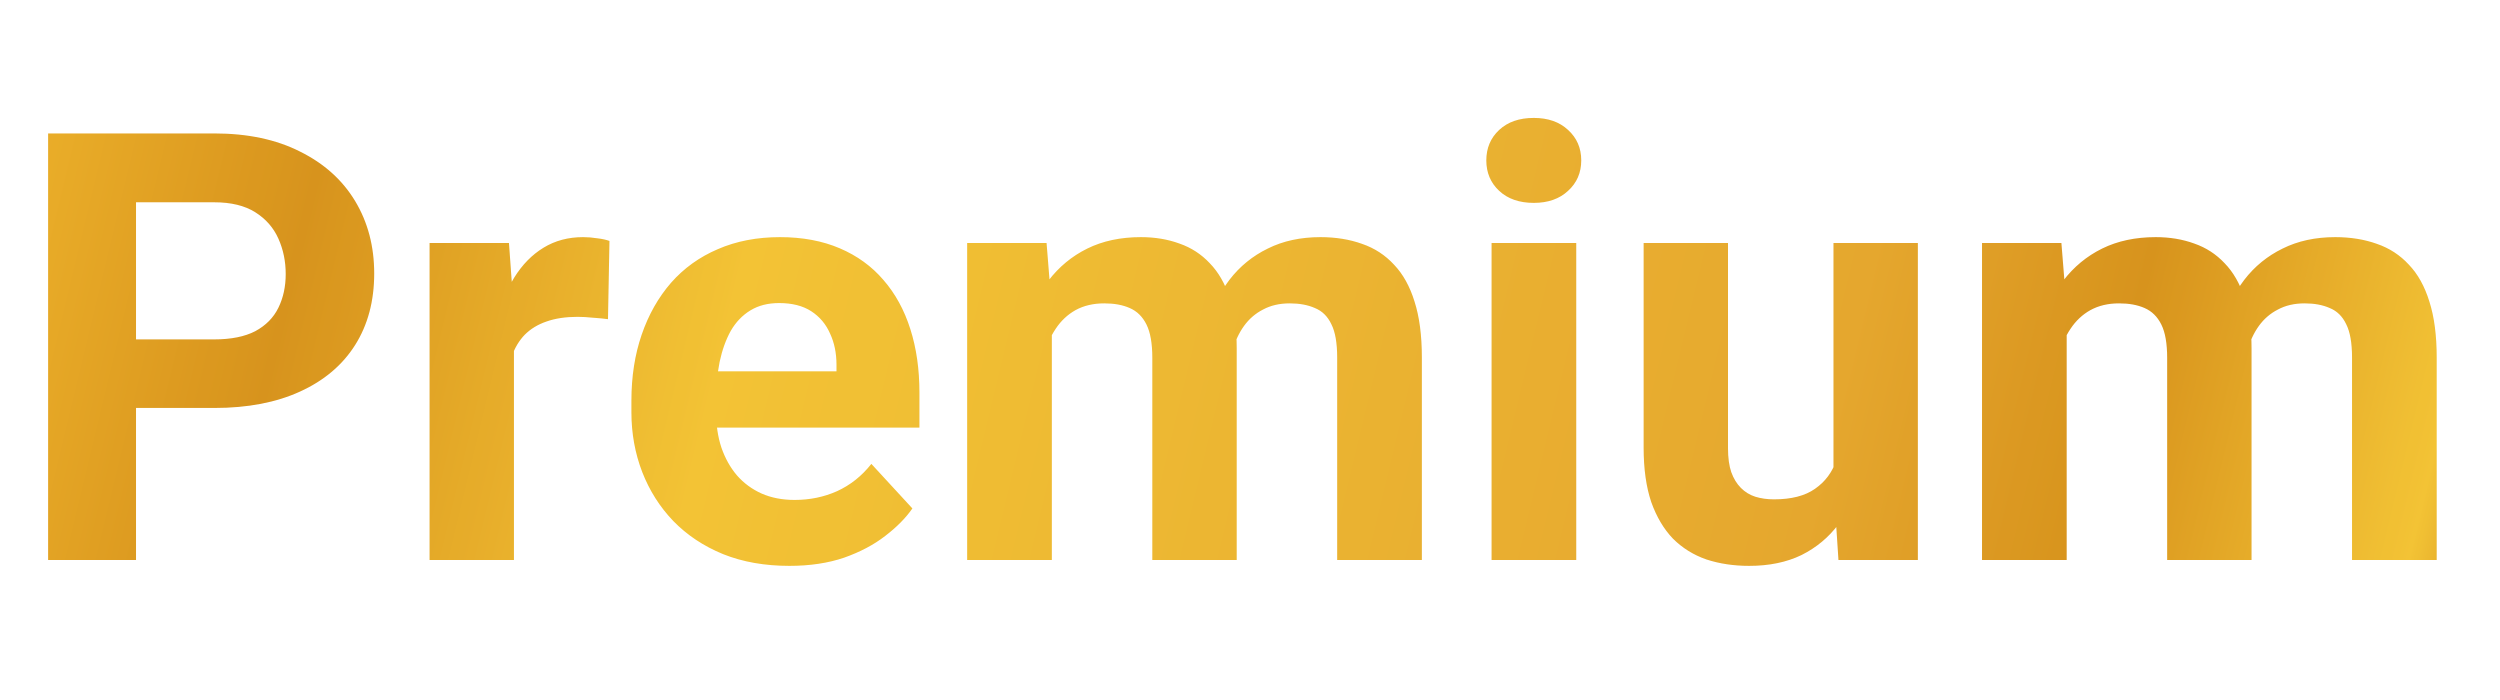
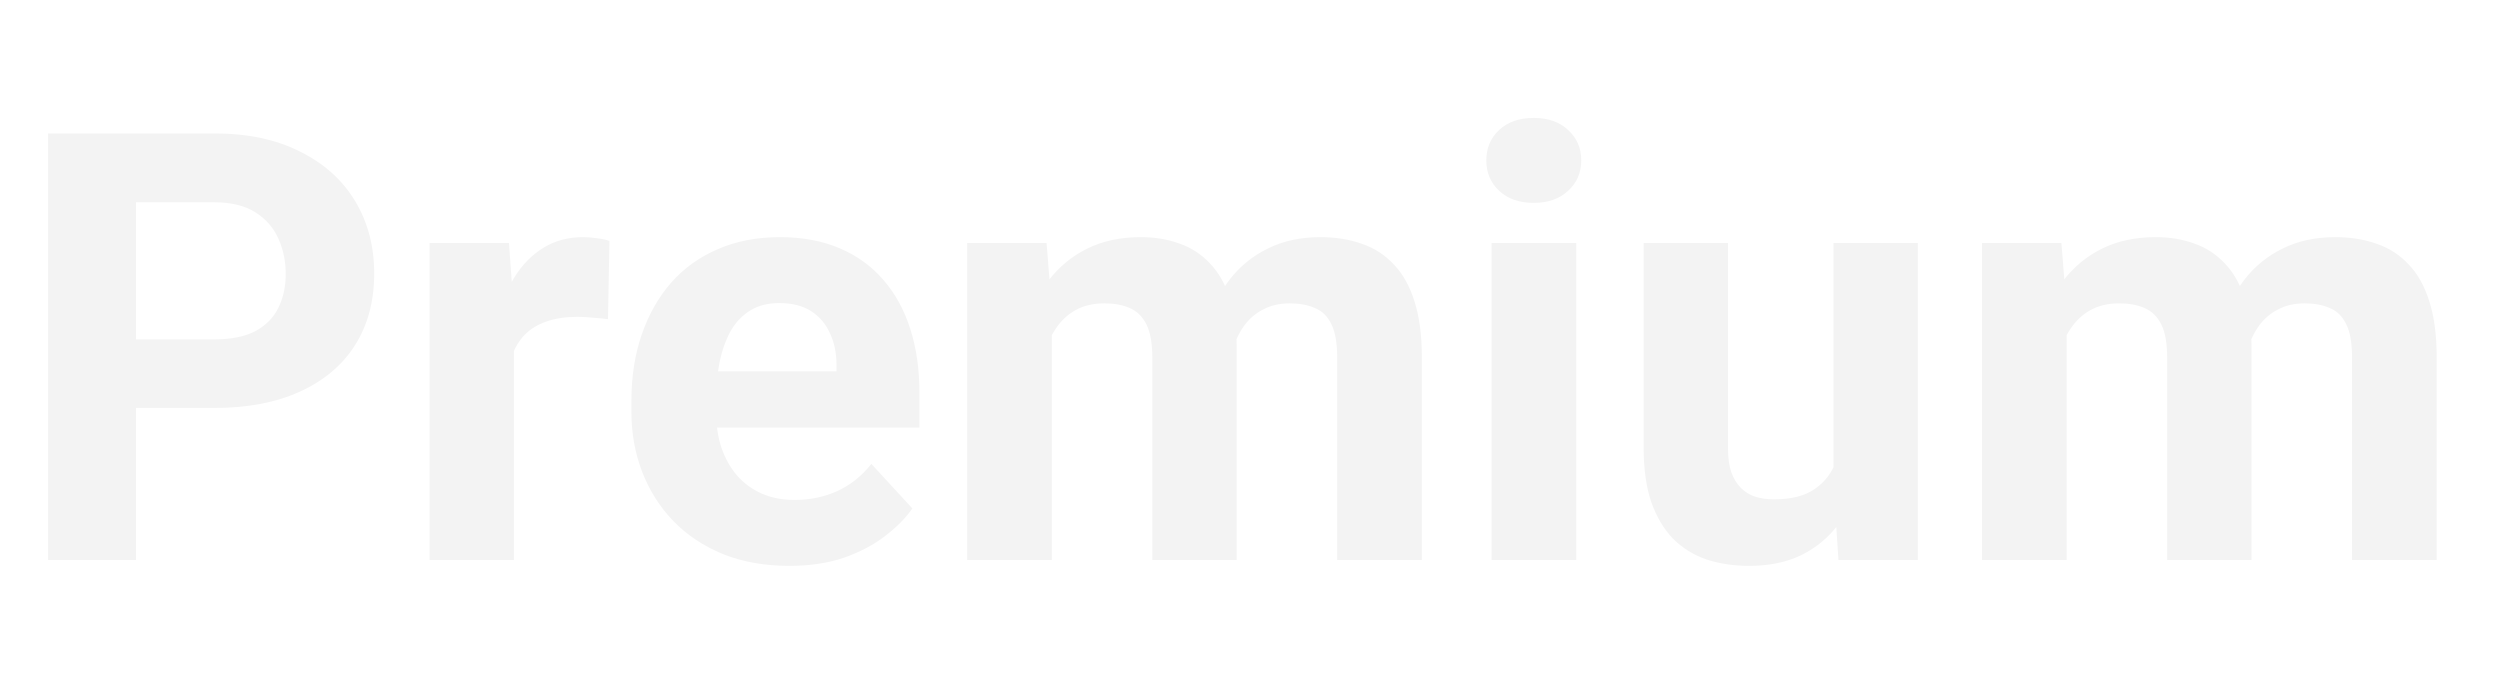
<svg xmlns="http://www.w3.org/2000/svg" width="125" height="35" viewBox="0 0 125 35" fill="none">
-   <path d="M10.712 20.398H5.277V16.97H10.712C11.552 16.97 12.235 16.833 12.763 16.56C13.29 16.276 13.676 15.886 13.92 15.388C14.164 14.89 14.286 14.328 14.286 13.703C14.286 13.068 14.164 12.477 13.92 11.931C13.676 11.384 13.29 10.944 12.763 10.612C12.235 10.28 11.552 10.114 10.712 10.114H6.801V28H2.406V6.672H10.712C12.382 6.672 13.812 6.975 15.004 7.58C16.205 8.176 17.123 9.001 17.758 10.056C18.392 11.11 18.71 12.316 18.71 13.674C18.71 15.051 18.392 16.242 17.758 17.248C17.123 18.254 16.205 19.03 15.004 19.577C13.812 20.124 12.382 20.398 10.712 20.398ZM25.697 15.607V28H21.479V12.15H25.448L25.697 15.607ZM30.473 12.048L30.399 15.959C30.194 15.93 29.945 15.905 29.652 15.886C29.369 15.856 29.11 15.842 28.876 15.842C28.28 15.842 27.763 15.92 27.323 16.076C26.893 16.223 26.532 16.442 26.239 16.735C25.956 17.028 25.741 17.385 25.595 17.805C25.458 18.225 25.38 18.703 25.36 19.24L24.511 18.977C24.511 17.951 24.613 17.009 24.818 16.149C25.023 15.28 25.321 14.523 25.712 13.879C26.112 13.234 26.601 12.736 27.177 12.385C27.753 12.033 28.412 11.857 29.154 11.857C29.389 11.857 29.628 11.877 29.872 11.916C30.116 11.945 30.316 11.989 30.473 12.048ZM39.467 28.293C38.236 28.293 37.133 28.098 36.156 27.707C35.18 27.307 34.35 26.755 33.666 26.052C32.992 25.349 32.475 24.533 32.113 23.605C31.752 22.668 31.571 21.672 31.571 20.617V20.031C31.571 18.83 31.742 17.731 32.084 16.735C32.426 15.739 32.914 14.875 33.549 14.143C34.193 13.41 34.975 12.849 35.892 12.458C36.81 12.058 37.846 11.857 38.998 11.857C40.121 11.857 41.117 12.043 41.986 12.414C42.855 12.785 43.583 13.312 44.169 13.996C44.765 14.68 45.214 15.5 45.517 16.457C45.819 17.404 45.971 18.459 45.971 19.621V21.379H33.373V18.566H41.825V18.244C41.825 17.658 41.718 17.136 41.503 16.677C41.298 16.208 40.985 15.837 40.565 15.563C40.145 15.29 39.608 15.153 38.954 15.153C38.397 15.153 37.919 15.275 37.519 15.52C37.118 15.764 36.791 16.105 36.537 16.545C36.293 16.984 36.107 17.502 35.98 18.098C35.863 18.684 35.805 19.328 35.805 20.031V20.617C35.805 21.252 35.892 21.838 36.068 22.375C36.254 22.912 36.513 23.376 36.845 23.767C37.187 24.157 37.597 24.46 38.075 24.675C38.563 24.89 39.115 24.997 39.73 24.997C40.492 24.997 41.2 24.851 41.855 24.558C42.519 24.255 43.09 23.801 43.568 23.195L45.619 25.422C45.287 25.9 44.833 26.359 44.257 26.799C43.691 27.238 43.007 27.6 42.206 27.883C41.405 28.156 40.492 28.293 39.467 28.293ZM52.592 15.432V28H48.358V12.15H52.328L52.592 15.432ZM52.006 19.519H50.834C50.834 18.415 50.966 17.399 51.23 16.472C51.503 15.534 51.898 14.724 52.416 14.04C52.943 13.347 53.593 12.81 54.364 12.429C55.136 12.048 56.029 11.857 57.045 11.857C57.748 11.857 58.393 11.965 58.978 12.18C59.564 12.385 60.067 12.712 60.487 13.161C60.917 13.601 61.249 14.177 61.483 14.89C61.718 15.593 61.835 16.438 61.835 17.424V28H57.616V17.893C57.616 17.17 57.519 16.613 57.323 16.223C57.128 15.832 56.85 15.559 56.488 15.402C56.137 15.246 55.712 15.168 55.214 15.168C54.667 15.168 54.188 15.28 53.778 15.505C53.378 15.729 53.046 16.042 52.782 16.442C52.519 16.833 52.323 17.292 52.196 17.819C52.069 18.347 52.006 18.913 52.006 19.519ZM61.439 19.035L59.931 19.226C59.931 18.19 60.058 17.229 60.312 16.34C60.575 15.451 60.961 14.67 61.469 13.996C61.986 13.322 62.626 12.8 63.388 12.429C64.149 12.048 65.028 11.857 66.024 11.857C66.786 11.857 67.48 11.97 68.105 12.194C68.73 12.409 69.262 12.756 69.701 13.234C70.15 13.703 70.492 14.318 70.727 15.08C70.971 15.842 71.093 16.774 71.093 17.878V28H66.859V17.878C66.859 17.145 66.762 16.589 66.567 16.208C66.381 15.817 66.108 15.549 65.746 15.402C65.395 15.246 64.975 15.168 64.486 15.168C63.978 15.168 63.534 15.271 63.153 15.476C62.772 15.671 62.455 15.944 62.201 16.296C61.947 16.648 61.757 17.058 61.63 17.526C61.503 17.985 61.439 18.488 61.439 19.035ZM78.812 12.15V28H74.579V12.15H78.812ZM74.316 8.02C74.316 7.404 74.53 6.896 74.96 6.496C75.39 6.096 75.966 5.896 76.689 5.896C77.401 5.896 77.973 6.096 78.402 6.496C78.842 6.896 79.062 7.404 79.062 8.02C79.062 8.635 78.842 9.143 78.402 9.543C77.973 9.943 77.401 10.144 76.689 10.144C75.966 10.144 75.39 9.943 74.96 9.543C74.53 9.143 74.316 8.635 74.316 8.02ZM91.674 24.206V12.15H95.893V28H91.923L91.674 24.206ZM92.143 20.954L93.388 20.925C93.388 21.98 93.266 22.961 93.022 23.869C92.777 24.768 92.411 25.549 91.923 26.213C91.435 26.867 90.819 27.38 90.077 27.751C89.335 28.112 88.461 28.293 87.455 28.293C86.684 28.293 85.971 28.186 85.317 27.971C84.672 27.746 84.115 27.399 83.647 26.931C83.188 26.452 82.826 25.842 82.562 25.1C82.309 24.348 82.182 23.444 82.182 22.39V12.15H86.4V22.419C86.4 22.888 86.454 23.283 86.562 23.605C86.679 23.928 86.84 24.191 87.045 24.396C87.25 24.602 87.489 24.748 87.763 24.836C88.046 24.924 88.358 24.968 88.7 24.968C89.569 24.968 90.253 24.792 90.751 24.44C91.259 24.089 91.615 23.61 91.82 23.005C92.035 22.39 92.143 21.706 92.143 20.954ZM103.334 15.432V28H99.101V12.15H103.07L103.334 15.432ZM102.748 19.519H101.576C101.576 18.415 101.708 17.399 101.972 16.472C102.245 15.534 102.641 14.724 103.158 14.04C103.686 13.347 104.335 12.81 105.106 12.429C105.878 12.048 106.772 11.857 107.787 11.857C108.49 11.857 109.135 11.965 109.721 12.18C110.307 12.385 110.81 12.712 111.23 13.161C111.659 13.601 111.991 14.177 112.226 14.89C112.46 15.593 112.577 16.438 112.577 17.424V28H108.358V17.893C108.358 17.17 108.261 16.613 108.065 16.223C107.87 15.832 107.592 15.559 107.231 15.402C106.879 15.246 106.454 15.168 105.956 15.168C105.409 15.168 104.931 15.28 104.521 15.505C104.12 15.729 103.788 16.042 103.524 16.442C103.261 16.833 103.065 17.292 102.939 17.819C102.812 18.347 102.748 18.913 102.748 19.519ZM112.182 19.035L110.673 19.226C110.673 18.19 110.8 17.229 111.054 16.34C111.317 15.451 111.703 14.67 112.211 13.996C112.729 13.322 113.368 12.8 114.13 12.429C114.892 12.048 115.771 11.857 116.767 11.857C117.528 11.857 118.222 11.97 118.847 12.194C119.472 12.409 120.004 12.756 120.443 13.234C120.893 13.703 121.234 14.318 121.469 15.08C121.713 15.842 121.835 16.774 121.835 17.878V28H117.602V17.878C117.602 17.145 117.504 16.589 117.309 16.208C117.123 15.817 116.85 15.549 116.488 15.402C116.137 15.246 115.717 15.168 115.229 15.168C114.721 15.168 114.276 15.271 113.896 15.476C113.515 15.671 113.197 15.944 112.943 16.296C112.69 16.648 112.499 17.058 112.372 17.526C112.245 17.985 112.182 18.488 112.182 19.035Z" fill="url(#paint0_linear_493_911)" />
  <path d="M10.712 20.398H5.277V16.97H10.712C11.552 16.97 12.235 16.833 12.763 16.56C13.29 16.276 13.676 15.886 13.92 15.388C14.164 14.89 14.286 14.328 14.286 13.703C14.286 13.068 14.164 12.477 13.92 11.931C13.676 11.384 13.29 10.944 12.763 10.612C12.235 10.28 11.552 10.114 10.712 10.114H6.801V28H2.406V6.672H10.712C12.382 6.672 13.812 6.975 15.004 7.58C16.205 8.176 17.123 9.001 17.758 10.056C18.392 11.11 18.71 12.316 18.71 13.674C18.71 15.051 18.392 16.242 17.758 17.248C17.123 18.254 16.205 19.03 15.004 19.577C13.812 20.124 12.382 20.398 10.712 20.398ZM25.697 15.607V28H21.479V12.15H25.448L25.697 15.607ZM30.473 12.048L30.399 15.959C30.194 15.93 29.945 15.905 29.652 15.886C29.369 15.856 29.11 15.842 28.876 15.842C28.28 15.842 27.763 15.92 27.323 16.076C26.893 16.223 26.532 16.442 26.239 16.735C25.956 17.028 25.741 17.385 25.595 17.805C25.458 18.225 25.38 18.703 25.36 19.24L24.511 18.977C24.511 17.951 24.613 17.009 24.818 16.149C25.023 15.28 25.321 14.523 25.712 13.879C26.112 13.234 26.601 12.736 27.177 12.385C27.753 12.033 28.412 11.857 29.154 11.857C29.389 11.857 29.628 11.877 29.872 11.916C30.116 11.945 30.316 11.989 30.473 12.048ZM39.467 28.293C38.236 28.293 37.133 28.098 36.156 27.707C35.18 27.307 34.35 26.755 33.666 26.052C32.992 25.349 32.475 24.533 32.113 23.605C31.752 22.668 31.571 21.672 31.571 20.617V20.031C31.571 18.83 31.742 17.731 32.084 16.735C32.426 15.739 32.914 14.875 33.549 14.143C34.193 13.41 34.975 12.849 35.892 12.458C36.81 12.058 37.846 11.857 38.998 11.857C40.121 11.857 41.117 12.043 41.986 12.414C42.855 12.785 43.583 13.312 44.169 13.996C44.765 14.68 45.214 15.5 45.517 16.457C45.819 17.404 45.971 18.459 45.971 19.621V21.379H33.373V18.566H41.825V18.244C41.825 17.658 41.718 17.136 41.503 16.677C41.298 16.208 40.985 15.837 40.565 15.563C40.145 15.29 39.608 15.153 38.954 15.153C38.397 15.153 37.919 15.275 37.519 15.52C37.118 15.764 36.791 16.105 36.537 16.545C36.293 16.984 36.107 17.502 35.98 18.098C35.863 18.684 35.805 19.328 35.805 20.031V20.617C35.805 21.252 35.892 21.838 36.068 22.375C36.254 22.912 36.513 23.376 36.845 23.767C37.187 24.157 37.597 24.46 38.075 24.675C38.563 24.89 39.115 24.997 39.73 24.997C40.492 24.997 41.2 24.851 41.855 24.558C42.519 24.255 43.09 23.801 43.568 23.195L45.619 25.422C45.287 25.9 44.833 26.359 44.257 26.799C43.691 27.238 43.007 27.6 42.206 27.883C41.405 28.156 40.492 28.293 39.467 28.293ZM52.592 15.432V28H48.358V12.15H52.328L52.592 15.432ZM52.006 19.519H50.834C50.834 18.415 50.966 17.399 51.23 16.472C51.503 15.534 51.898 14.724 52.416 14.04C52.943 13.347 53.593 12.81 54.364 12.429C55.136 12.048 56.029 11.857 57.045 11.857C57.748 11.857 58.393 11.965 58.978 12.18C59.564 12.385 60.067 12.712 60.487 13.161C60.917 13.601 61.249 14.177 61.483 14.89C61.718 15.593 61.835 16.438 61.835 17.424V28H57.616V17.893C57.616 17.17 57.519 16.613 57.323 16.223C57.128 15.832 56.85 15.559 56.488 15.402C56.137 15.246 55.712 15.168 55.214 15.168C54.667 15.168 54.188 15.28 53.778 15.505C53.378 15.729 53.046 16.042 52.782 16.442C52.519 16.833 52.323 17.292 52.196 17.819C52.069 18.347 52.006 18.913 52.006 19.519ZM61.439 19.035L59.931 19.226C59.931 18.19 60.058 17.229 60.312 16.34C60.575 15.451 60.961 14.67 61.469 13.996C61.986 13.322 62.626 12.8 63.388 12.429C64.149 12.048 65.028 11.857 66.024 11.857C66.786 11.857 67.48 11.97 68.105 12.194C68.73 12.409 69.262 12.756 69.701 13.234C70.15 13.703 70.492 14.318 70.727 15.08C70.971 15.842 71.093 16.774 71.093 17.878V28H66.859V17.878C66.859 17.145 66.762 16.589 66.567 16.208C66.381 15.817 66.108 15.549 65.746 15.402C65.395 15.246 64.975 15.168 64.486 15.168C63.978 15.168 63.534 15.271 63.153 15.476C62.772 15.671 62.455 15.944 62.201 16.296C61.947 16.648 61.757 17.058 61.63 17.526C61.503 17.985 61.439 18.488 61.439 19.035ZM78.812 12.15V28H74.579V12.15H78.812ZM74.316 8.02C74.316 7.404 74.53 6.896 74.96 6.496C75.39 6.096 75.966 5.896 76.689 5.896C77.401 5.896 77.973 6.096 78.402 6.496C78.842 6.896 79.062 7.404 79.062 8.02C79.062 8.635 78.842 9.143 78.402 9.543C77.973 9.943 77.401 10.144 76.689 10.144C75.966 10.144 75.39 9.943 74.96 9.543C74.53 9.143 74.316 8.635 74.316 8.02ZM91.674 24.206V12.15H95.893V28H91.923L91.674 24.206ZM92.143 20.954L93.388 20.925C93.388 21.98 93.266 22.961 93.022 23.869C92.777 24.768 92.411 25.549 91.923 26.213C91.435 26.867 90.819 27.38 90.077 27.751C89.335 28.112 88.461 28.293 87.455 28.293C86.684 28.293 85.971 28.186 85.317 27.971C84.672 27.746 84.115 27.399 83.647 26.931C83.188 26.452 82.826 25.842 82.562 25.1C82.309 24.348 82.182 23.444 82.182 22.39V12.15H86.4V22.419C86.4 22.888 86.454 23.283 86.562 23.605C86.679 23.928 86.84 24.191 87.045 24.396C87.25 24.602 87.489 24.748 87.763 24.836C88.046 24.924 88.358 24.968 88.7 24.968C89.569 24.968 90.253 24.792 90.751 24.44C91.259 24.089 91.615 23.61 91.82 23.005C92.035 22.39 92.143 21.706 92.143 20.954ZM103.334 15.432V28H99.101V12.15H103.07L103.334 15.432ZM102.748 19.519H101.576C101.576 18.415 101.708 17.399 101.972 16.472C102.245 15.534 102.641 14.724 103.158 14.04C103.686 13.347 104.335 12.81 105.106 12.429C105.878 12.048 106.772 11.857 107.787 11.857C108.49 11.857 109.135 11.965 109.721 12.18C110.307 12.385 110.81 12.712 111.23 13.161C111.659 13.601 111.991 14.177 112.226 14.89C112.46 15.593 112.577 16.438 112.577 17.424V28H108.358V17.893C108.358 17.17 108.261 16.613 108.065 16.223C107.87 15.832 107.592 15.559 107.231 15.402C106.879 15.246 106.454 15.168 105.956 15.168C105.409 15.168 104.931 15.28 104.521 15.505C104.12 15.729 103.788 16.042 103.524 16.442C103.261 16.833 103.065 17.292 102.939 17.819C102.812 18.347 102.748 18.913 102.748 19.519ZM112.182 19.035L110.673 19.226C110.673 18.19 110.8 17.229 111.054 16.34C111.317 15.451 111.703 14.67 112.211 13.996C112.729 13.322 113.368 12.8 114.13 12.429C114.892 12.048 115.771 11.857 116.767 11.857C117.528 11.857 118.222 11.97 118.847 12.194C119.472 12.409 120.004 12.756 120.443 13.234C120.893 13.703 121.234 14.318 121.469 15.08C121.713 15.842 121.835 16.774 121.835 17.878V28H117.602V17.878C117.602 17.145 117.504 16.589 117.309 16.208C117.123 15.817 116.85 15.549 116.488 15.402C116.137 15.246 115.717 15.168 115.229 15.168C114.721 15.168 114.276 15.271 113.896 15.476C113.515 15.671 113.197 15.944 112.943 16.296C112.69 16.648 112.499 17.058 112.372 17.526C112.245 17.985 112.182 18.488 112.182 19.035Z" fill="black" fill-opacity="0.05" />
  <defs>
    <linearGradient id="paint0_linear_493_911" x1="0.502" y1="-5.2343e-07" x2="125.235" y2="29.999" gradientUnits="userSpaceOnUse">
      <stop stop-color="#F9BC2E" />
      <stop offset="0.132" stop-color="#E29A1E" />
      <stop offset="0.302" stop-color="#FFCD38" />
      <stop offset="0.729" stop-color="#F0AF30" />
      <stop offset="0.835" stop-color="#E29A1E" />
      <stop offset="0.96" stop-color="#FFCD38" />
      <stop offset="1" stop-color="#DD931A" />
    </linearGradient>
  </defs>
</svg>